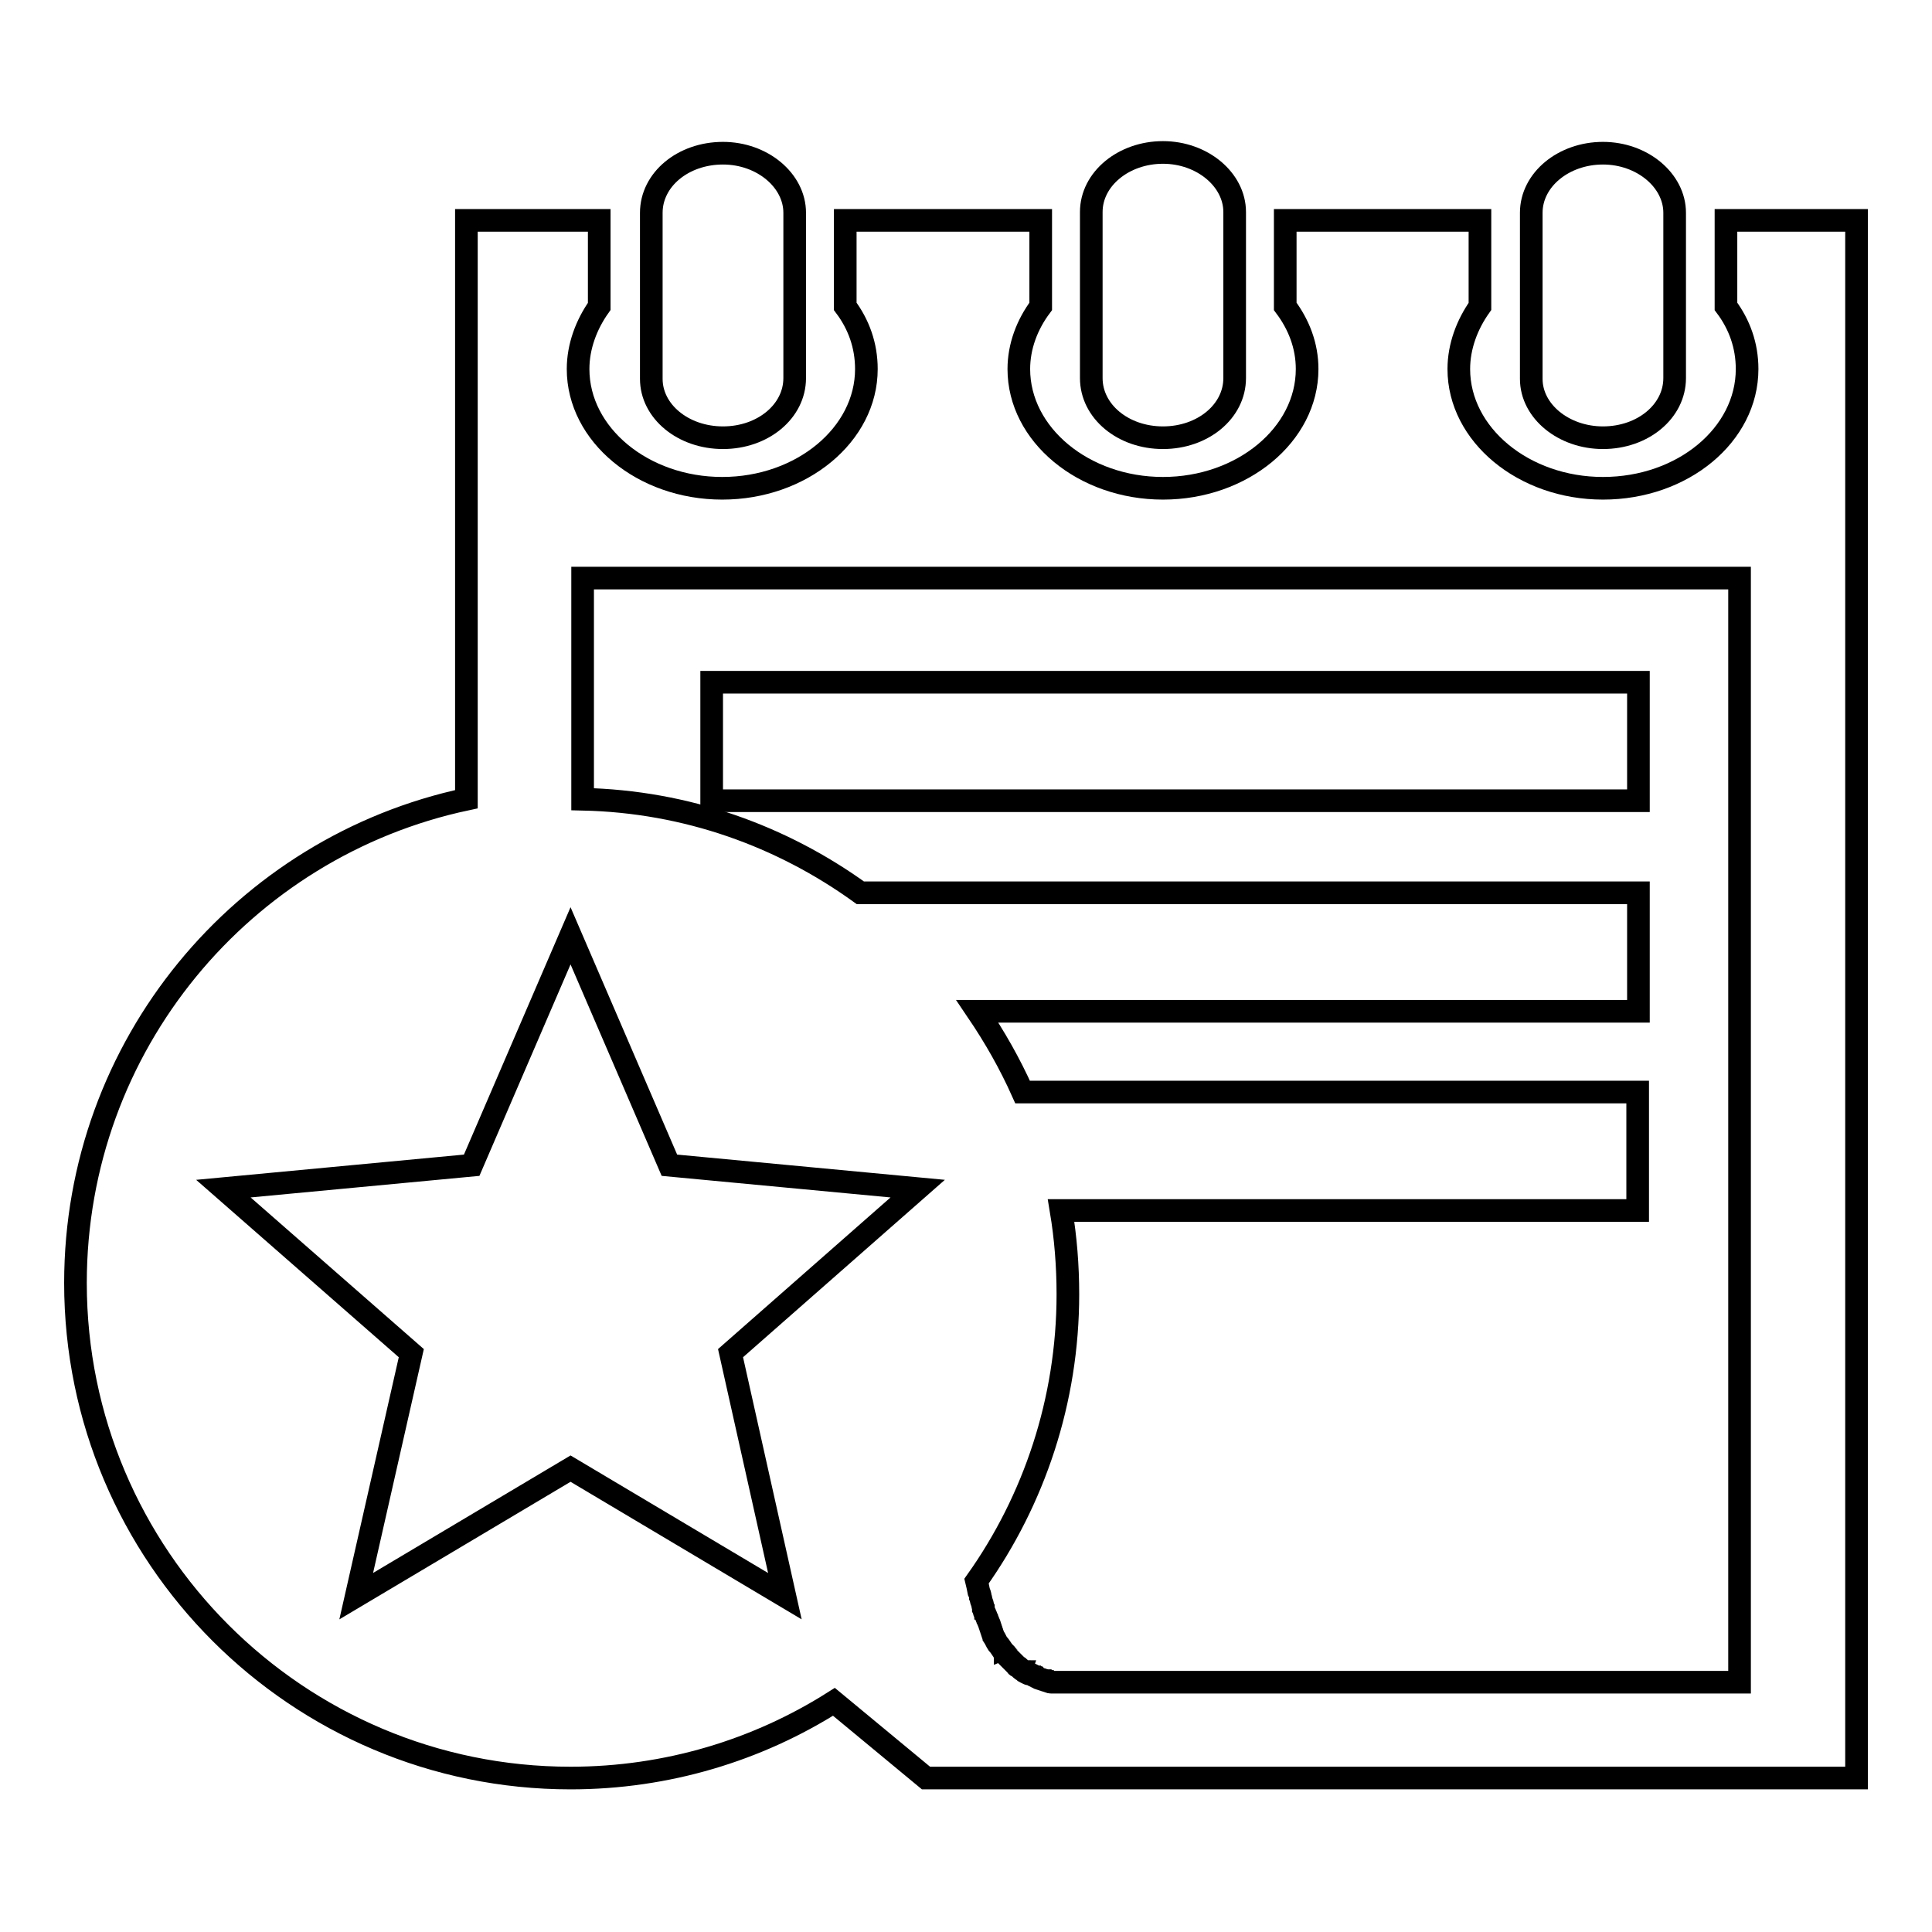
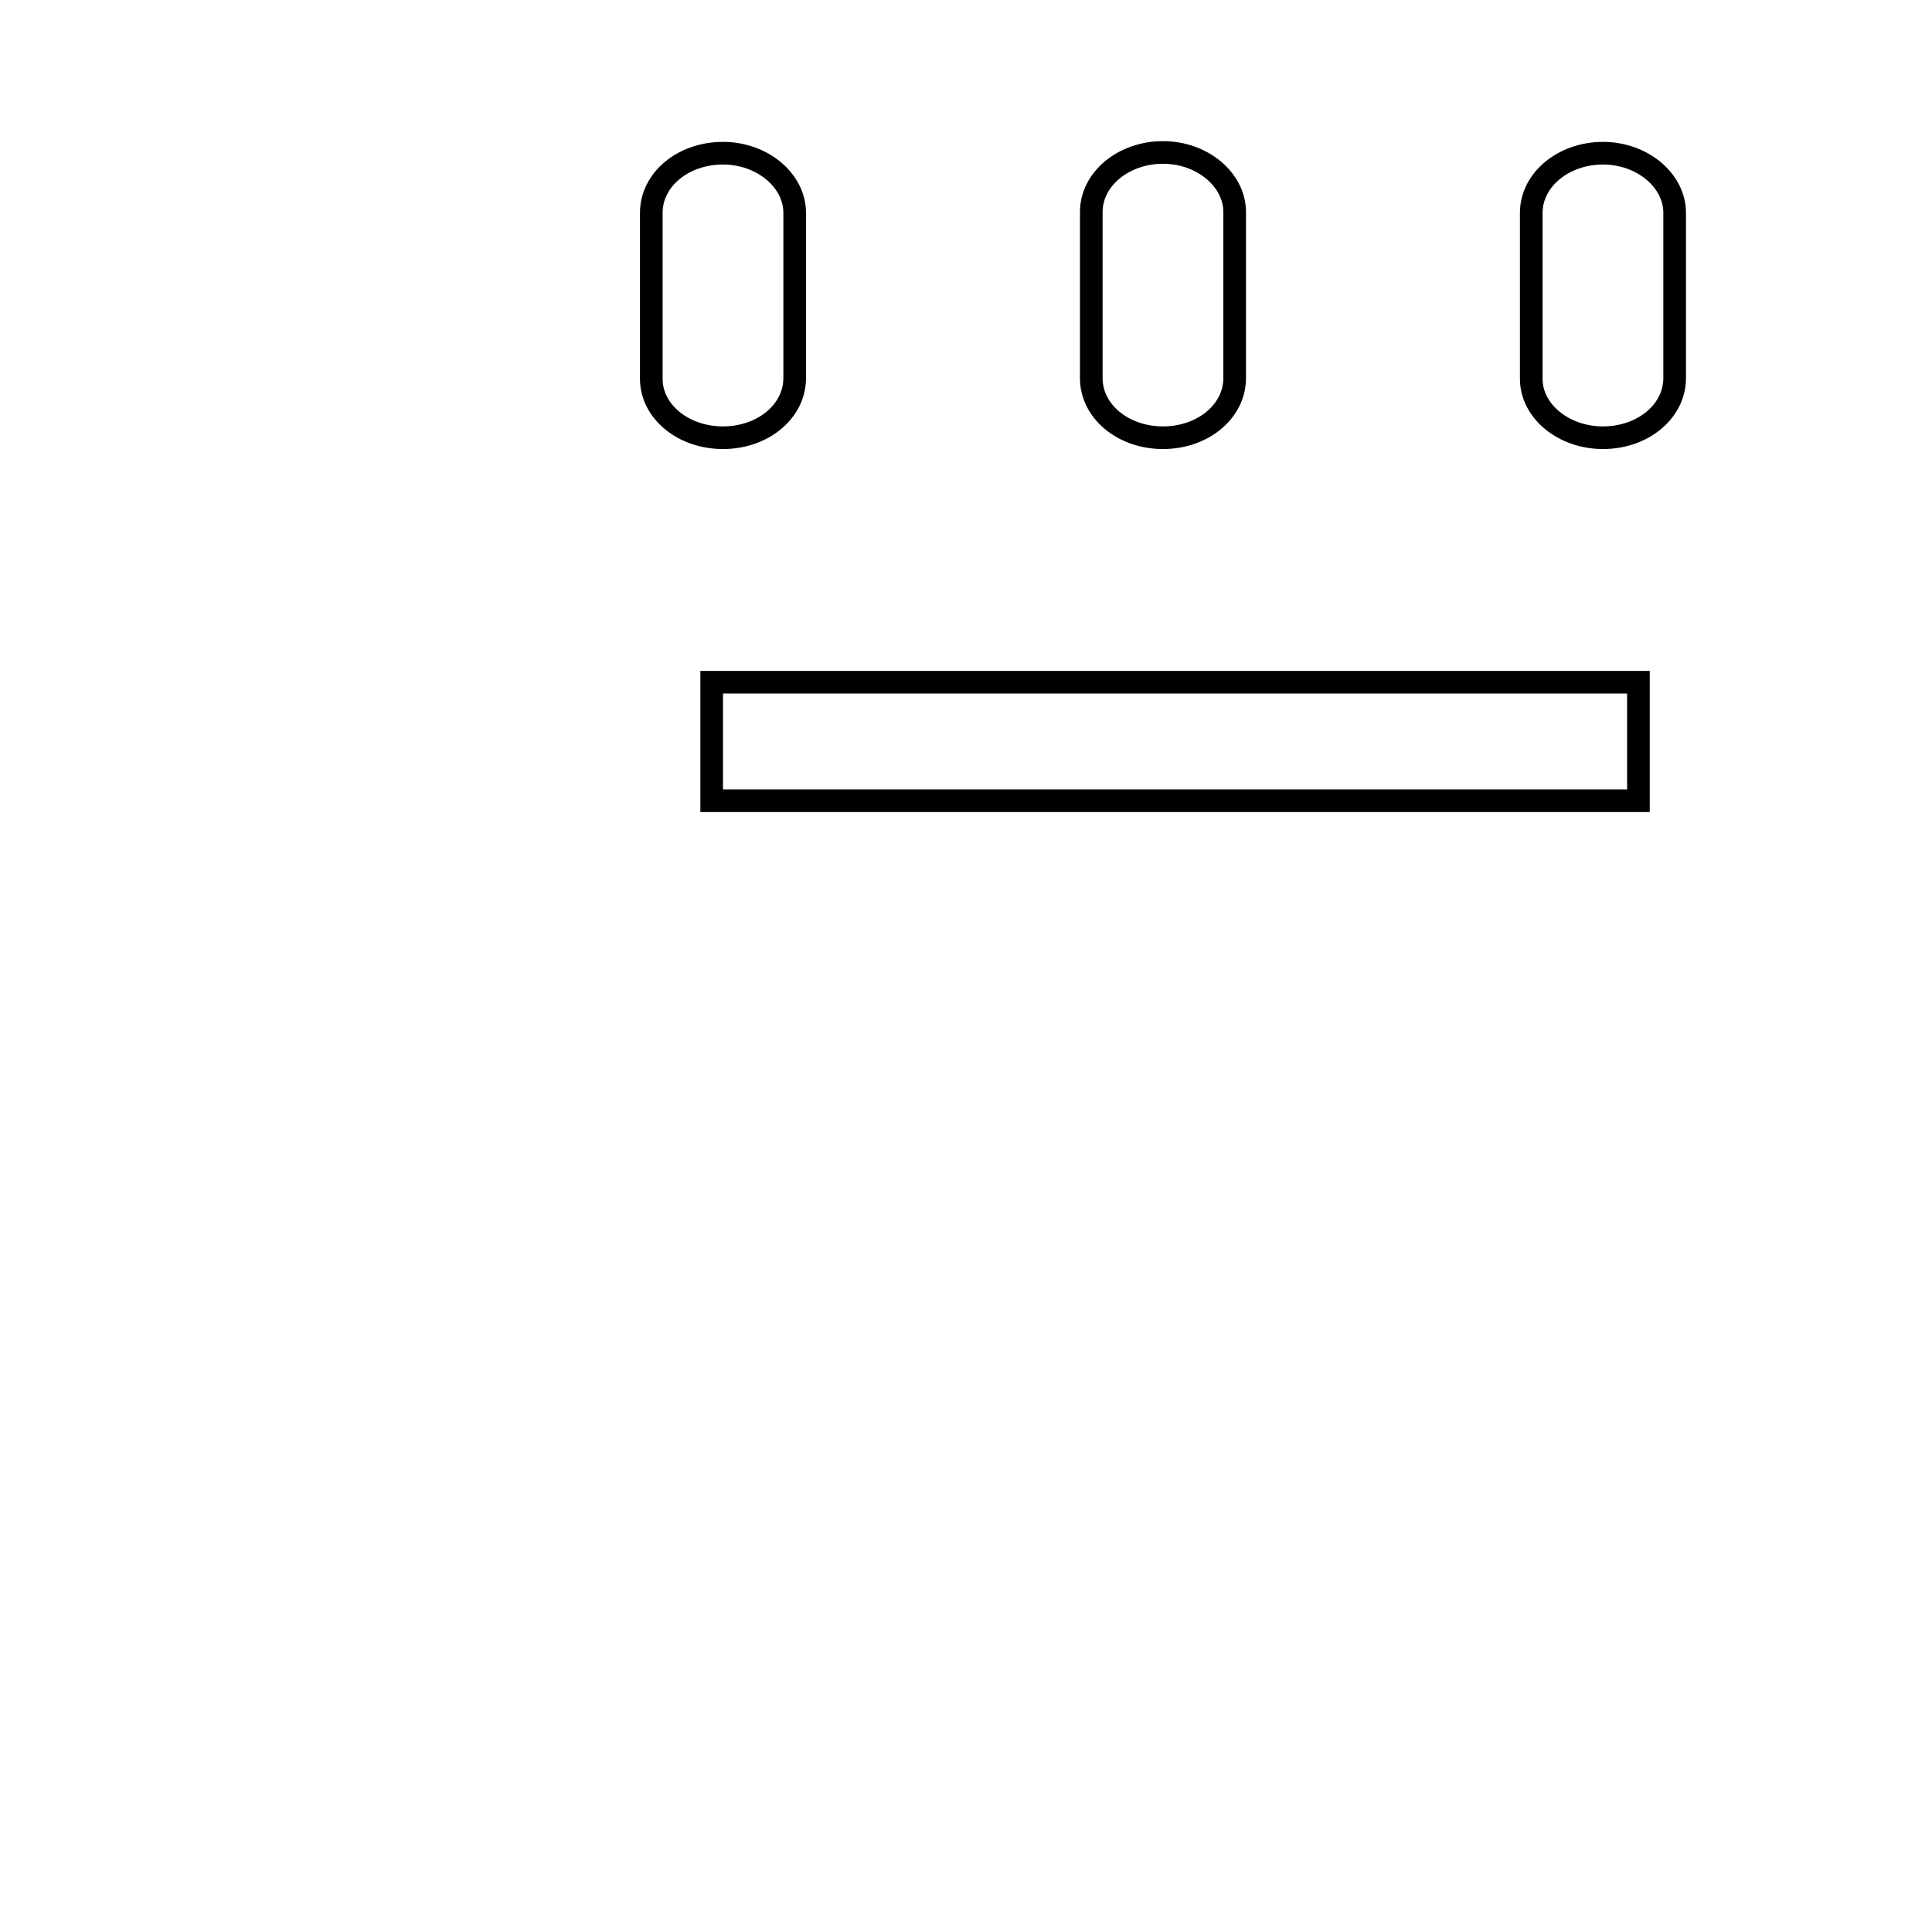
<svg xmlns="http://www.w3.org/2000/svg" version="1.1" x="0px" y="0px" viewBox="0 0 256 256" enable-background="new 0 0 256 256" xml:space="preserve">
  <g>
    <g>
      <path stroke-width="3" fill-opacity="0" stroke="#000000" d="M95.8,58c5.3,0,9.5-3.5,9.5-7.9V28.2c0-4.3-4.3-7.9-9.5-7.9c-5.3,0-9.5,3.5-9.5,7.9v22C86.3,54.5,90.5,58,95.8,58z" />
      <path stroke-width="3" fill-opacity="0" stroke="#000000" d="M212.4,58c5.3,0,9.5-3.5,9.5-7.9V28.2c0-4.3-4.3-7.9-9.5-7.9s-9.5,3.5-9.5,7.9v22C202.9,54.5,207.2,58,212.4,58z" />
      <path stroke-width="3" fill-opacity="0" stroke="#000000" d="M154.1,58c5.3,0,9.5-3.5,9.5-7.9v-22c0-4.3-4.3-7.9-9.5-7.9s-9.5,3.5-9.5,7.9v22C144.6,54.5,148.8,58,154.1,58z" />
-       <path stroke-width="3" fill-opacity="0" stroke="#000000" d="M228.7,29.2v11.4c1.8,2.4,2.8,5.2,2.8,8.3c0,8.7-8.5,15.8-19.1,15.8c-10.5,0-19.1-7.1-19.1-15.8c0-3,1.1-5.9,2.8-8.3V29.2h-25.8v11.4c1.8,2.4,2.9,5.2,2.9,8.3c0,8.7-8.6,15.8-19.1,15.8c-10.5,0-19.1-7.1-19.1-15.8c0-3,1.1-5.9,2.9-8.3V29.2H112v11.4c1.8,2.4,2.8,5.2,2.8,8.3c0,8.7-8.6,15.8-19.1,15.8s-19.1-7.1-19.1-15.8c0-3,1.1-5.9,2.8-8.3V29.2H61.8v76.7C32.2,112.2,10,138.5,10,170c0,36.2,29.4,65.6,65.6,65.6c12.8,0,24.8-3.7,34.9-10.1l12.2,10.1H246V29.2H228.7z M96.8,179.3l7.2,32.2l-28.4-16.9l-28.4,16.9l7.3-32.2l-24.9-21.8l32.9-3.1l13.1-30.4l13.1,30.4l32.9,3.1L96.8,179.3z M230.5,222.9H143c-0.3,0-0.5,0-0.8,0c-0.1,0-0.1,0-0.2,0c0,0-0.1,0-0.1,0c-0.1,0-0.3,0-0.4,0c0,0,0,0,0,0c-0.1,0-0.2,0-0.2,0c0,0-0.1,0-0.2,0c-0.1,0-0.2,0-0.3,0c-0.1,0-0.2,0-0.2,0c-0.1,0-0.1,0-0.2,0c-0.1,0-0.2,0-0.3,0c-0.1,0-0.1,0-0.2,0c-0.1,0-0.2,0-0.2,0c-0.1,0-0.1,0-0.2,0c-0.1,0-0.1,0-0.2,0c-0.1,0-0.2,0-0.3-0.1c-0.1,0-0.2,0-0.3-0.1c0,0,0,0-0.1,0c-0.1,0-0.2-0.1-0.3-0.1c-0.1,0-0.2-0.1-0.3-0.1l0,0c-0.1,0-0.2-0.1-0.3-0.1c-0.1,0-0.2-0.1-0.2-0.1c0,0-0.1,0-0.2-0.1c-0.1,0-0.1-0.1-0.2-0.1c0,0-0.1,0-0.2-0.1c0,0,0,0,0,0c0,0-0.1-0.1-0.2-0.1c-0.1,0-0.1-0.1-0.2-0.1c0,0,0,0-0.1,0c0,0,0,0-0.1,0c-0.1,0-0.1-0.1-0.2-0.1s-0.1-0.1-0.2-0.1c0,0,0,0,0,0c0,0-0.1,0-0.1-0.1c-0.1,0-0.1-0.1-0.2-0.1c-0.1-0.1-0.2-0.1-0.3-0.2c0,0,0,0-0.1-0.1c0,0-0.1-0.1-0.1-0.1c-0.1-0.1-0.2-0.2-0.3-0.2c-0.1,0-0.1-0.1-0.2-0.2c-0.1-0.1-0.2-0.2-0.3-0.3c0,0-0.1-0.1-0.1-0.1c0,0,0,0,0,0c0,0-0.1-0.1-0.1-0.1c-0.1-0.1-0.1-0.1-0.2-0.2c0,0,0,0-0.1-0.1c0,0,0,0,0,0c0,0-0.1-0.1-0.1-0.1c-0.1-0.1-0.1-0.1-0.2-0.2c0,0,0,0,0,0c0,0,0,0,0,0c0-0.1-0.1-0.1-0.1-0.2c-0.1-0.1-0.1-0.2-0.2-0.2l0,0c0,0,0,0,0,0l0,0c0-0.1-0.1-0.1-0.2-0.2c-0.1-0.1-0.1-0.2-0.2-0.3c-0.2-0.3-0.4-0.6-0.6-0.8l0,0c-0.2-0.3-0.3-0.6-0.5-0.9l0,0l0,0c0,0,0,0,0,0l0,0c0,0,0,0,0,0c0-0.1-0.1-0.1-0.1-0.2c0-0.1-0.1-0.2-0.1-0.3c0,0,0,0,0,0c0-0.1-0.1-0.2-0.1-0.3c0-0.1-0.1-0.2-0.1-0.3c0-0.1-0.1-0.2-0.1-0.3c0-0.1-0.1-0.2-0.1-0.3c-0.1-0.2-0.1-0.3-0.2-0.5c0-0.1,0-0.1-0.1-0.2c-0.1-0.2-0.1-0.4-0.2-0.5c0-0.1,0-0.1-0.1-0.2c-0.1-0.2-0.1-0.4-0.2-0.6c0,0,0-0.1,0-0.2c-0.1-0.2-0.1-0.5-0.2-0.7c0,0,0,0,0,0c0,0,0,0,0,0c-0.1-0.2-0.1-0.5-0.2-0.7v0c0-0.2-0.1-0.5-0.2-0.7c0,0,0,0,0,0c-0.1-0.5-0.2-1-0.3-1.4c0,0,0,0,0,0c7.6-10.7,12.1-23.9,12.1-38c0-3.8-0.3-7.5-0.9-11.1H217v-15.7h-81.5c-1.7-3.8-3.7-7.3-6-10.7h87.6v-15.7H114c-10.4-7.5-23-12.1-36.8-12.4V76.6h153.3V222.9z" />
      <path stroke-width="3" fill-opacity="0" stroke="#000000" d="M94.3,90.4h122.8v15.7H94.3V90.4z" />
    </g>
  </g>
</svg>